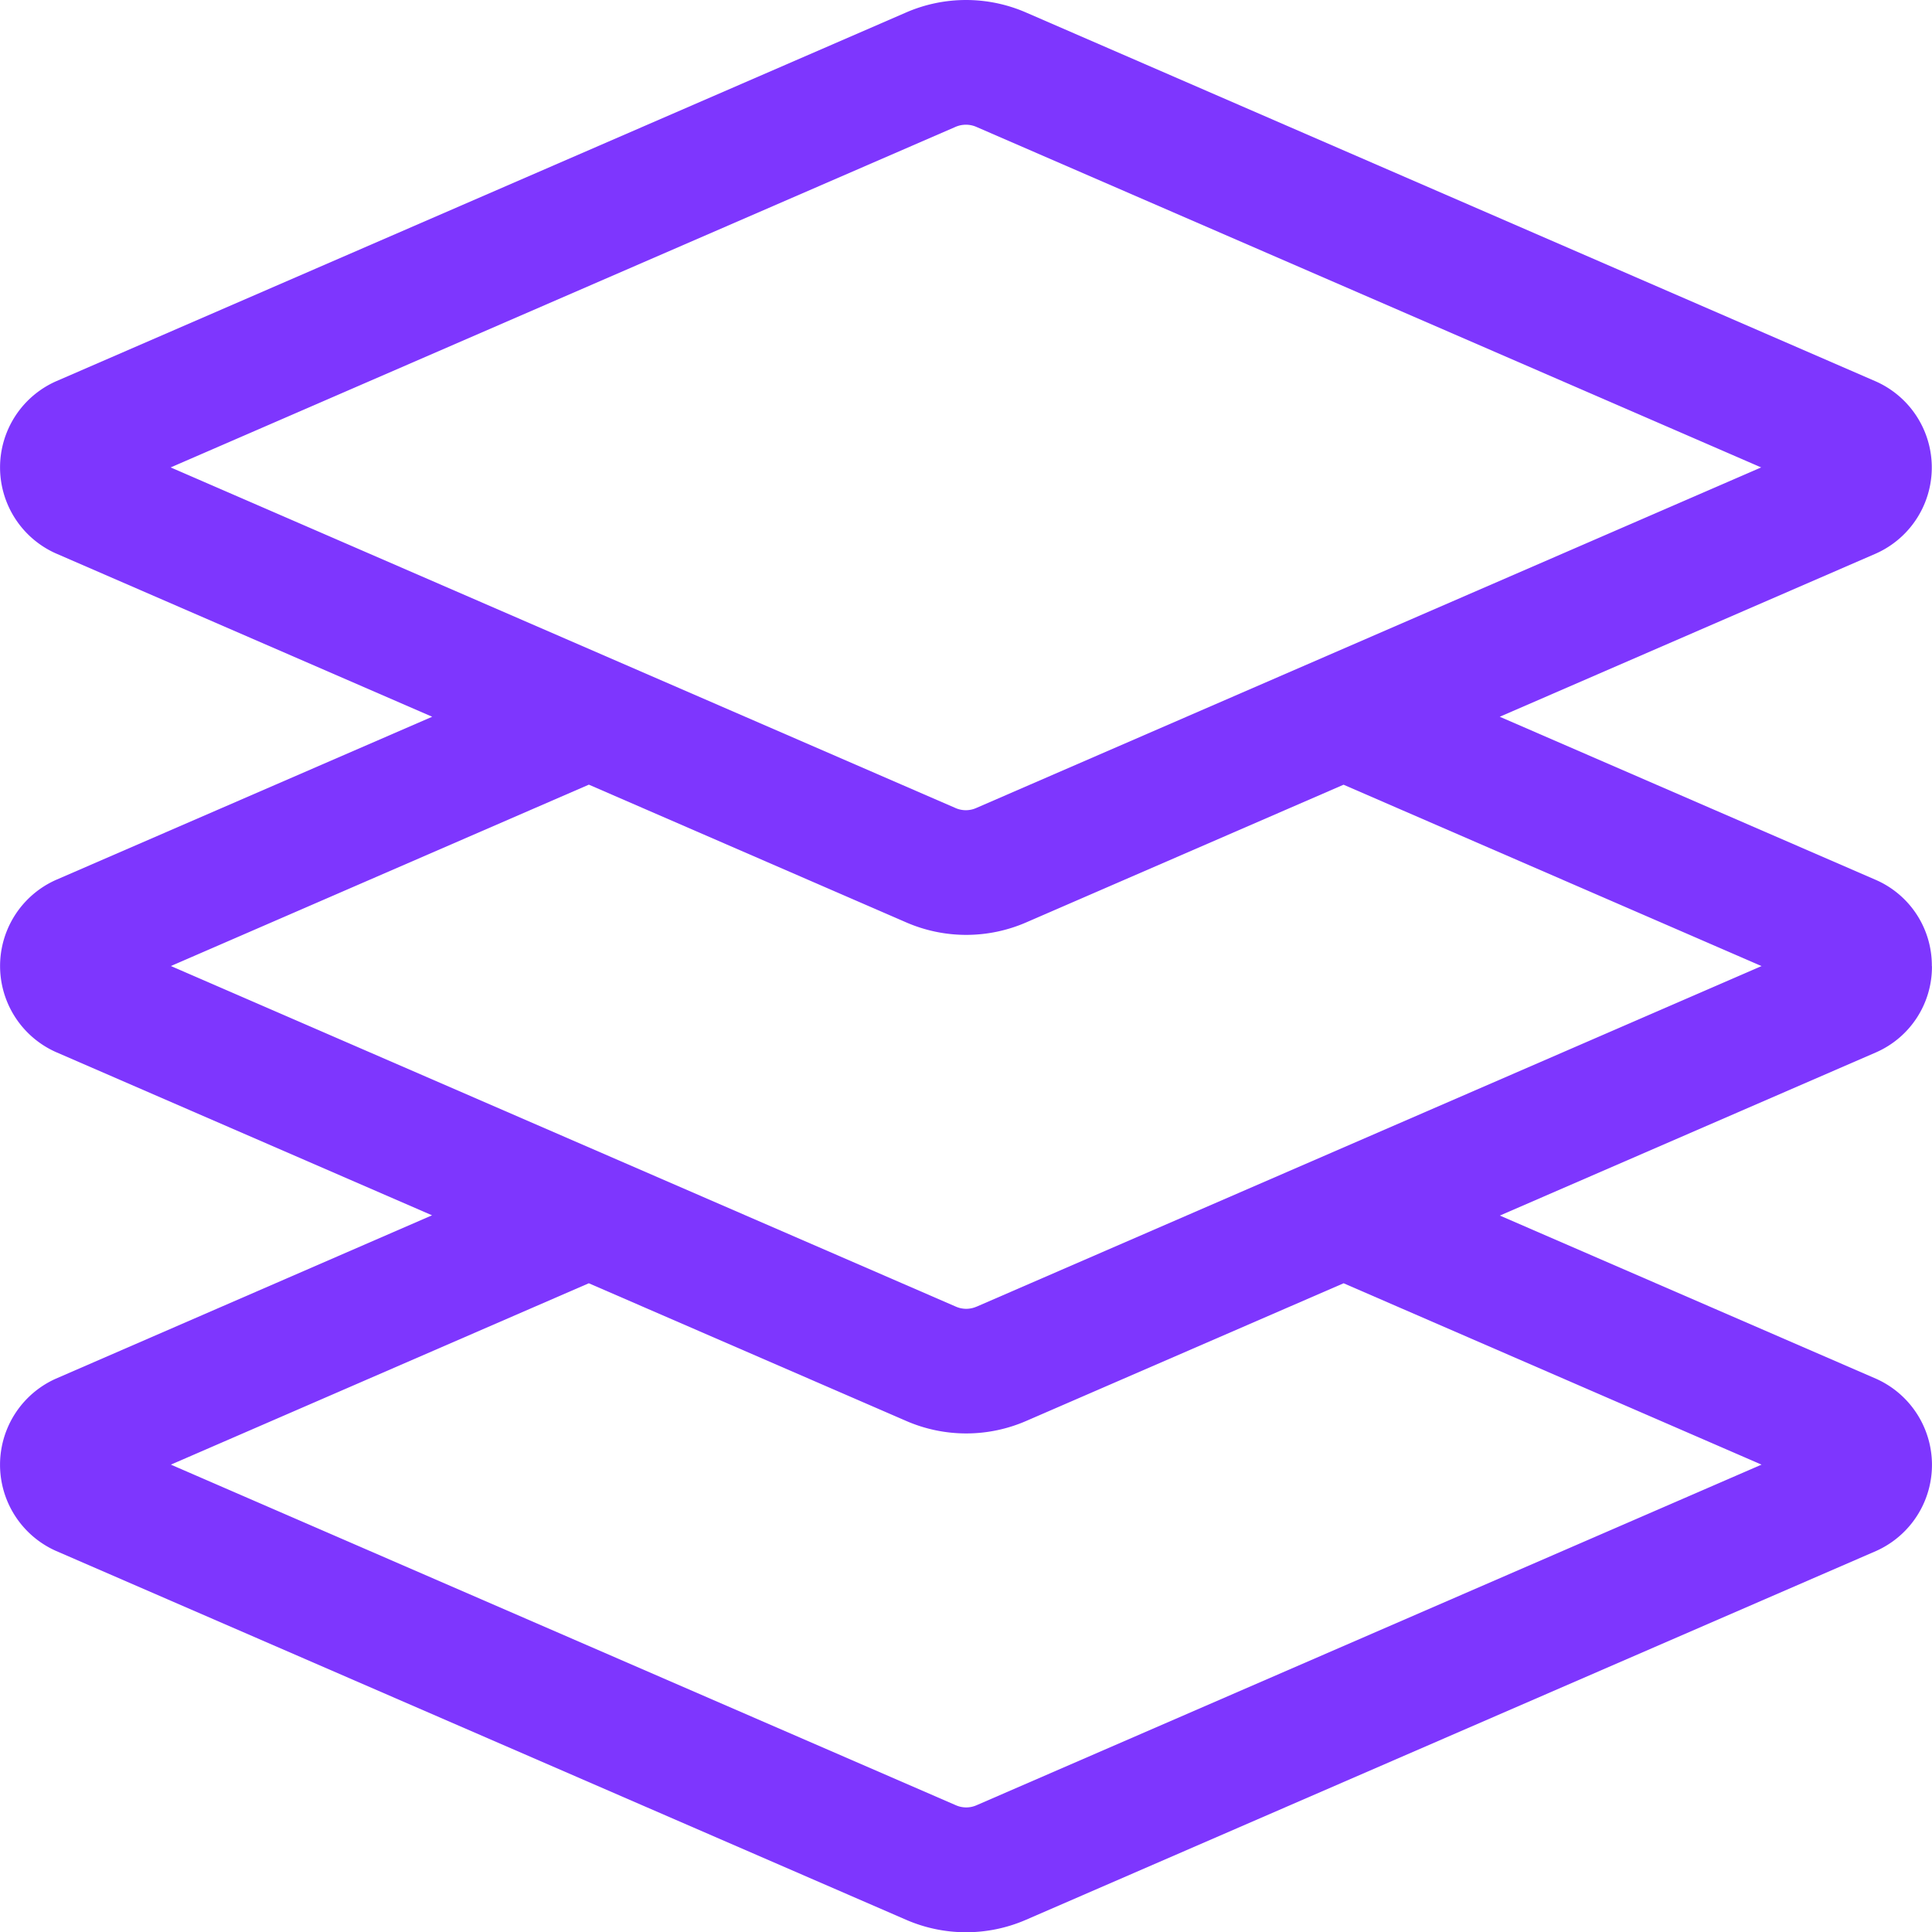
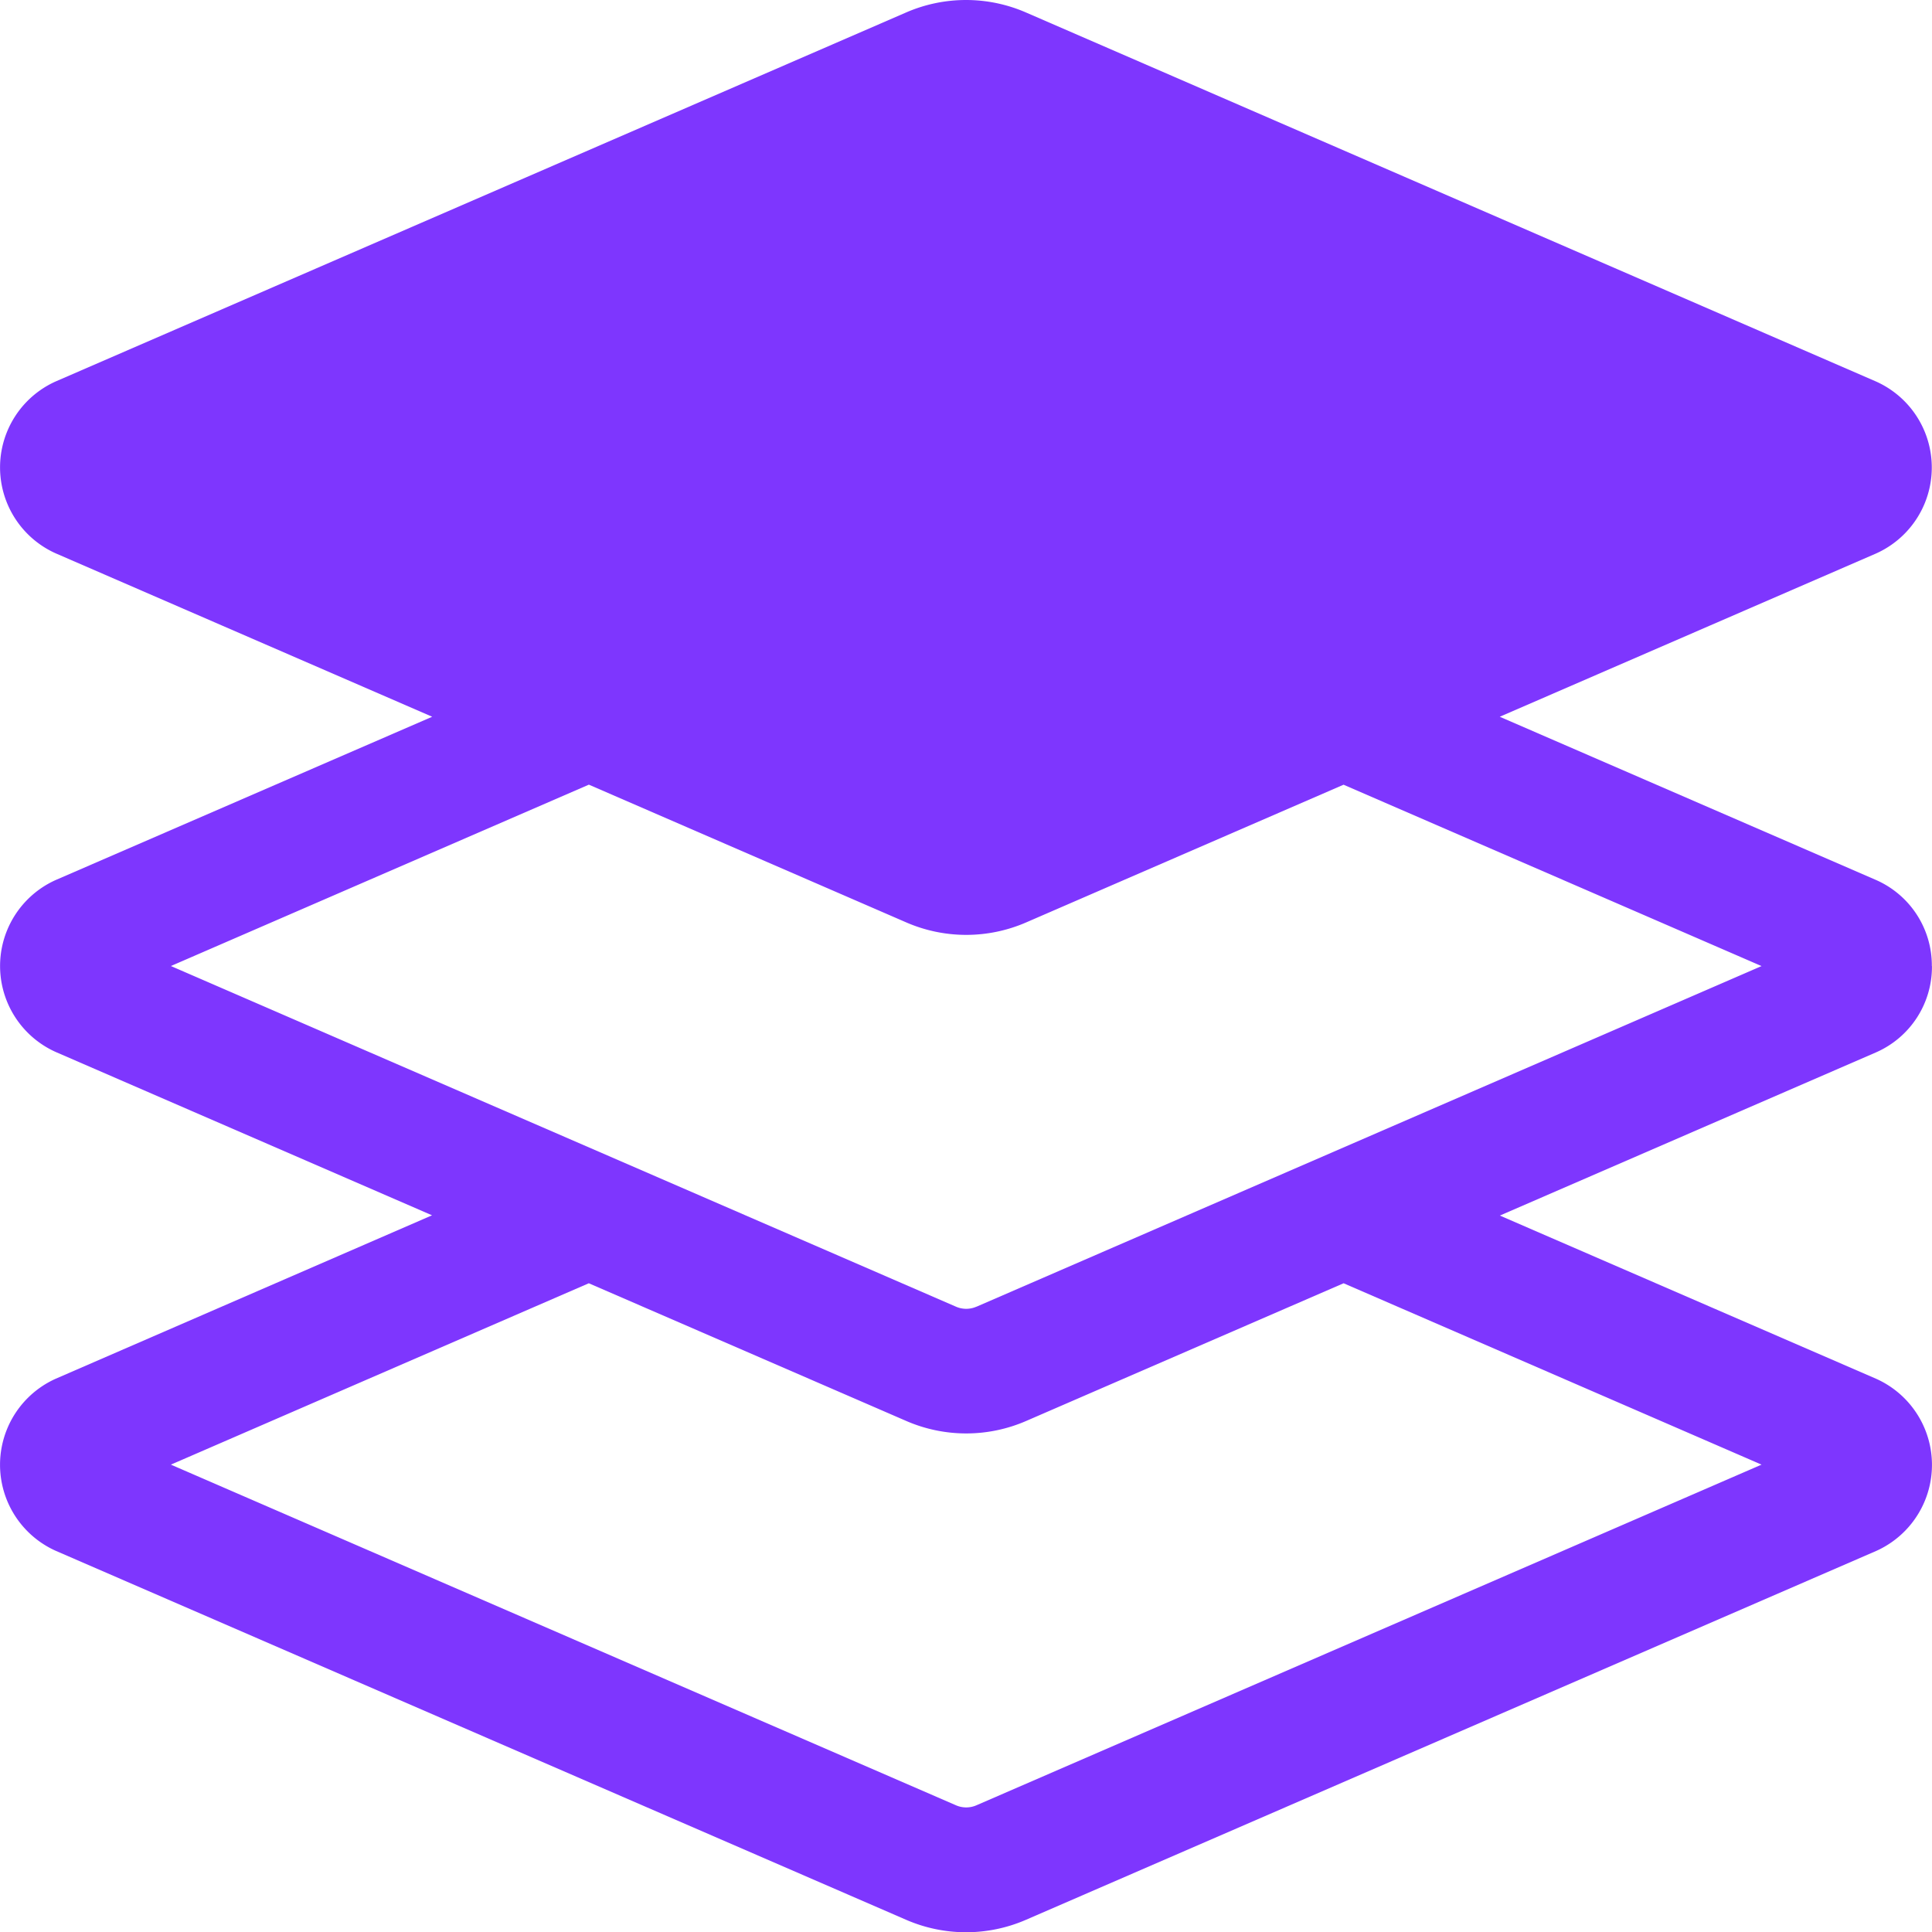
<svg xmlns="http://www.w3.org/2000/svg" width="36.303" height="36.304" viewBox="0 0 36.303 36.304">
-   <path id="layer-group" d="M36.3,18.147a1.754,1.754,0,0,0-1.047-1.617l-7.072-3.068,7.069-3.067a1.77,1.77,0,0,0,0-3.233L19.282.23a2.824,2.824,0,0,0-2.26,0L1.05,7.16a1.77,1.77,0,0,0,0,3.233l7.071,3.069L1.049,16.529a1.771,1.771,0,0,0,0,3.233L8.118,22.83,1.049,25.9a1.772,1.772,0,0,0,0,3.235l15.976,6.932a2.825,2.825,0,0,0,2.255,0l15.974-6.93a1.772,1.772,0,0,0,0-3.235l-7.071-3.067,7.069-3.067a1.754,1.754,0,0,0,1.05-1.617ZM3.207,8.777l14.75-6.4h0a.491.491,0,0,1,.386,0l14.75,6.4-14.75,6.4a.481.481,0,0,1-.389,0ZM33.1,27.515l-14.75,6.4a.481.481,0,0,1-.389,0l-14.75-6.4,7.853-3.408,5.964,2.587a2.825,2.825,0,0,0,2.255,0l5.964-2.587L33.1,27.515Zm-14.75-2.969a.481.481,0,0,1-.389,0l-14.75-6.4,7.854-3.408,5.963,2.588a2.825,2.825,0,0,0,2.255,0l5.963-2.587L33.1,18.147l-14.75,6.4Z" transform="translate(0 0.006)" fill="#7e36fe" />
+   <path id="layer-group" d="M36.3,18.147a1.754,1.754,0,0,0-1.047-1.617l-7.072-3.068,7.069-3.067a1.77,1.77,0,0,0,0-3.233L19.282.23a2.824,2.824,0,0,0-2.26,0L1.05,7.16a1.77,1.77,0,0,0,0,3.233l7.071,3.069L1.049,16.529a1.771,1.771,0,0,0,0,3.233L8.118,22.83,1.049,25.9a1.772,1.772,0,0,0,0,3.235l15.976,6.932a2.825,2.825,0,0,0,2.255,0l15.974-6.93a1.772,1.772,0,0,0,0-3.235l-7.071-3.067,7.069-3.067a1.754,1.754,0,0,0,1.05-1.617Zl14.75-6.4h0a.491.491,0,0,1,.386,0l14.75,6.4-14.75,6.4a.481.481,0,0,1-.389,0ZM33.1,27.515l-14.75,6.4a.481.481,0,0,1-.389,0l-14.75-6.4,7.853-3.408,5.964,2.587a2.825,2.825,0,0,0,2.255,0l5.964-2.587L33.1,27.515Zm-14.75-2.969a.481.481,0,0,1-.389,0l-14.75-6.4,7.854-3.408,5.963,2.588a2.825,2.825,0,0,0,2.255,0l5.963-2.587L33.1,18.147l-14.75,6.4Z" transform="translate(0 0.006)" fill="#7e36fe" />
</svg>